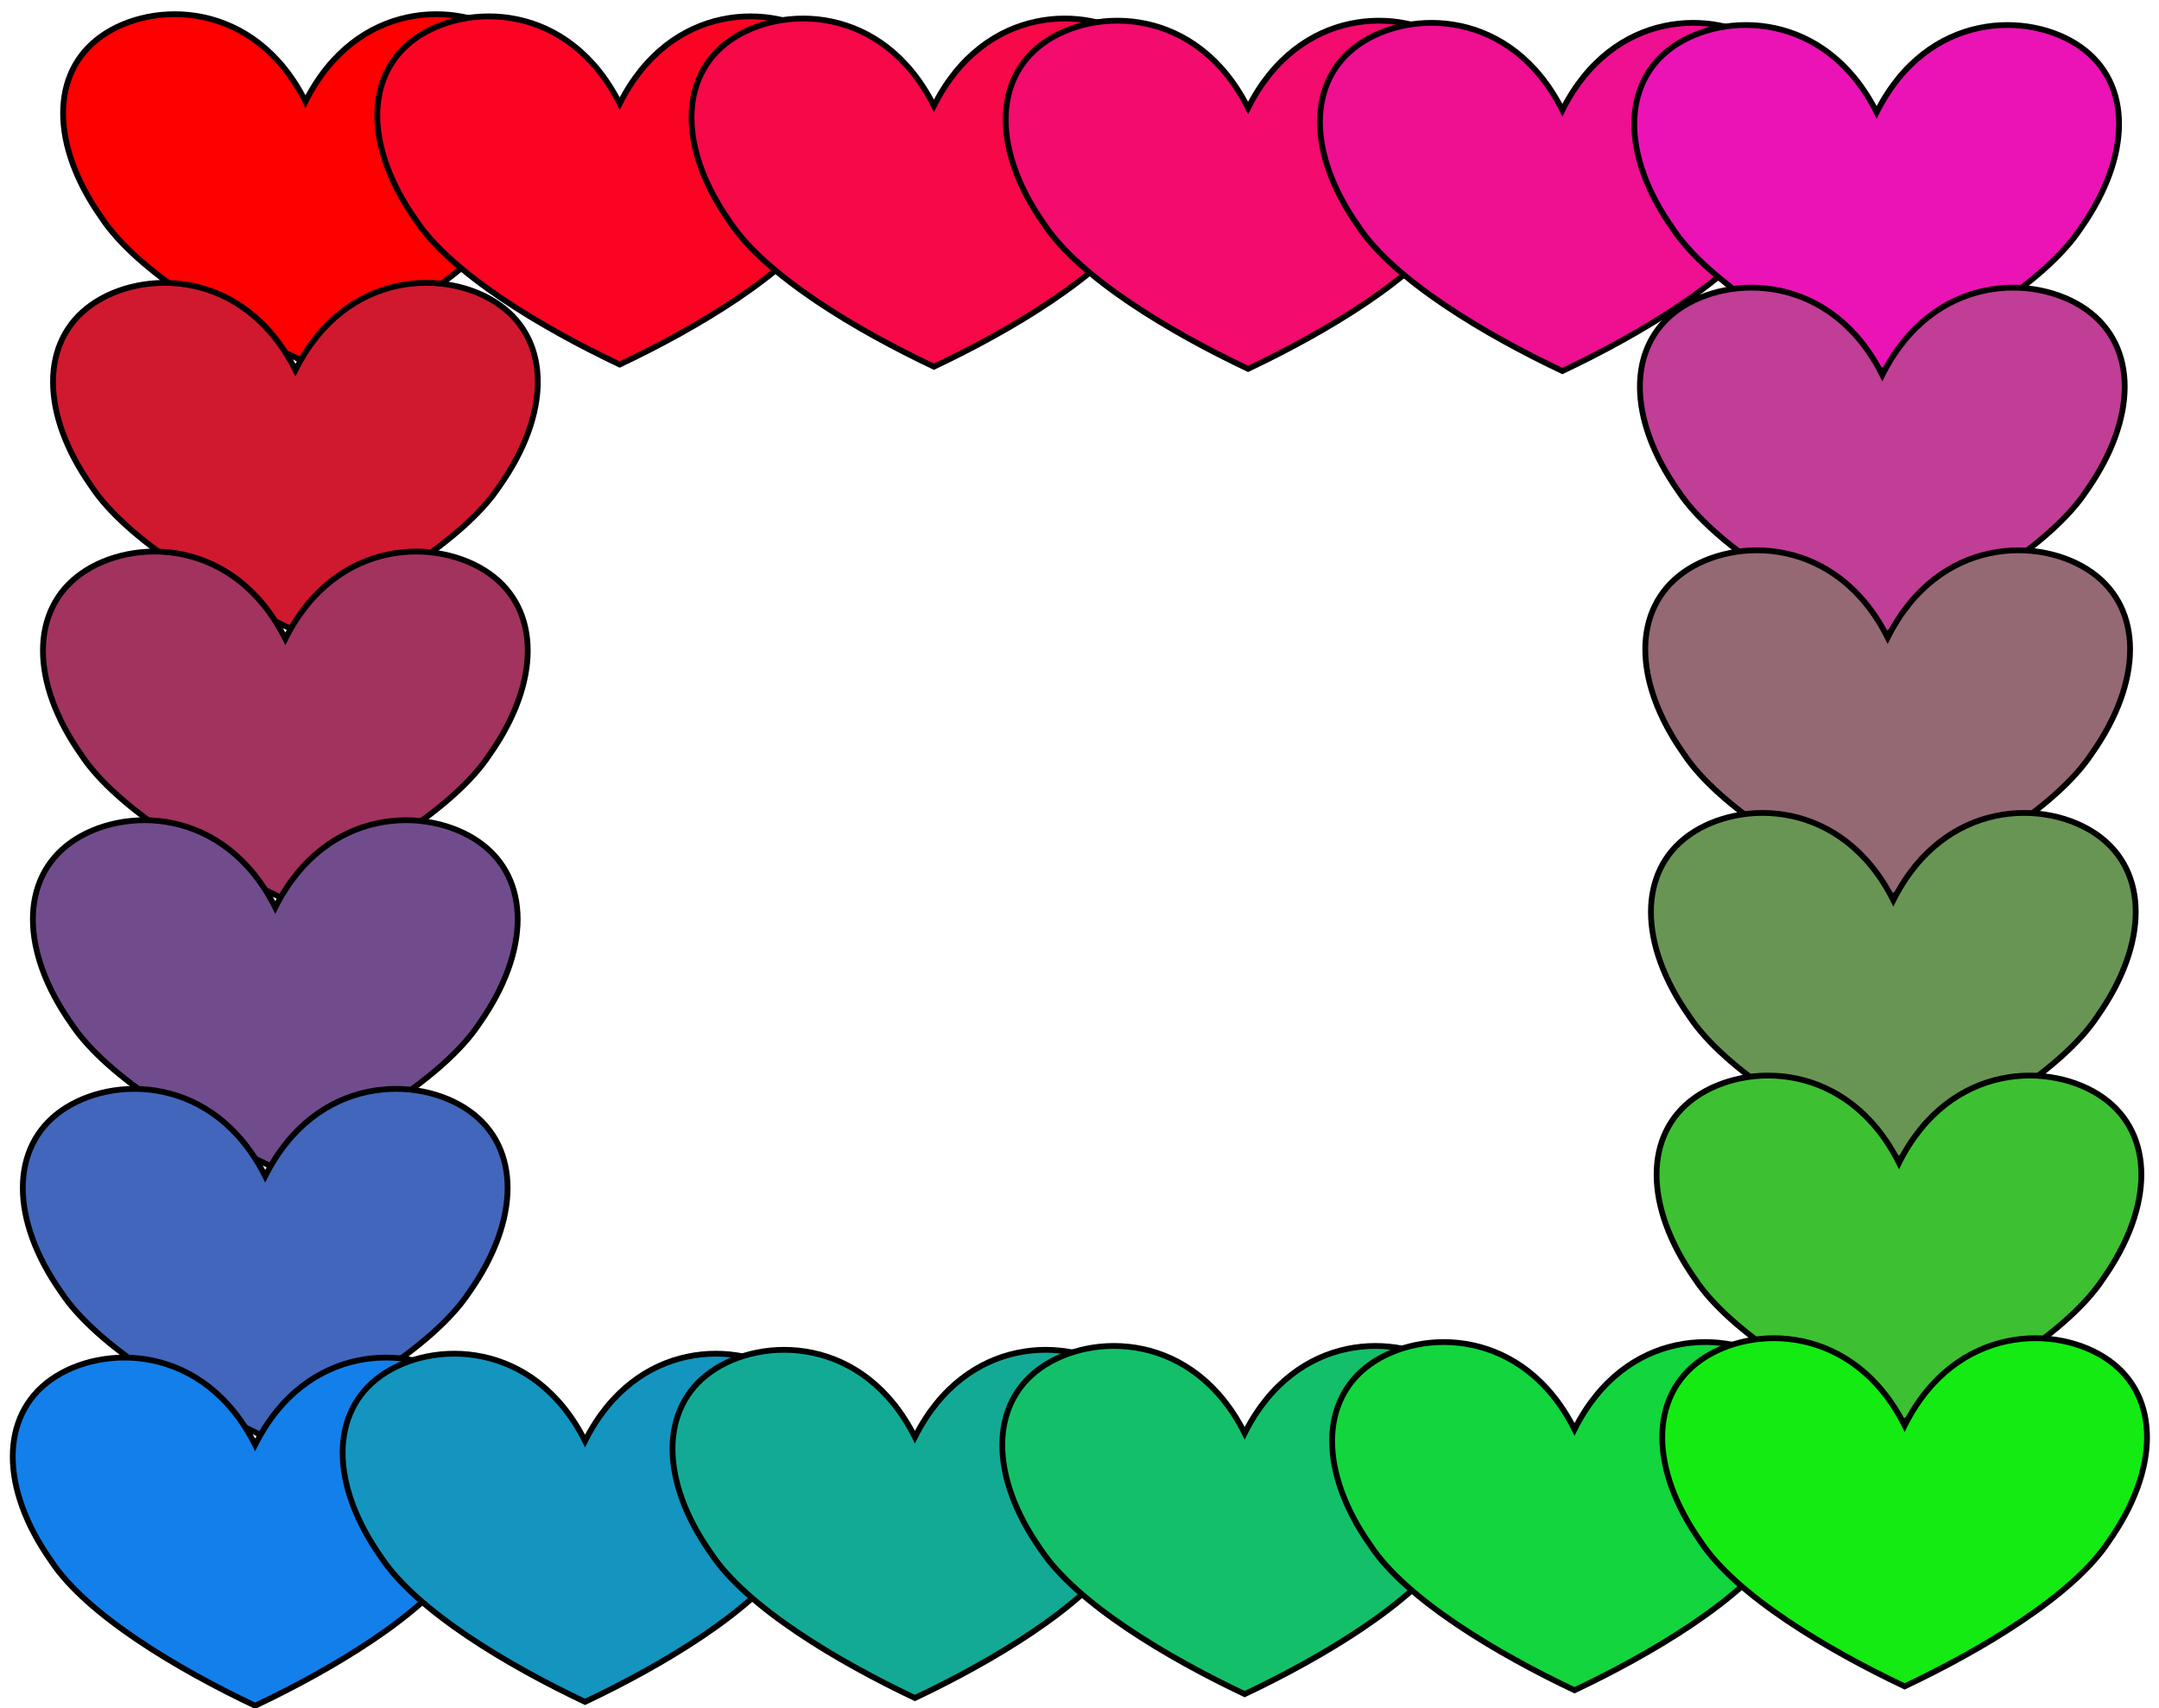
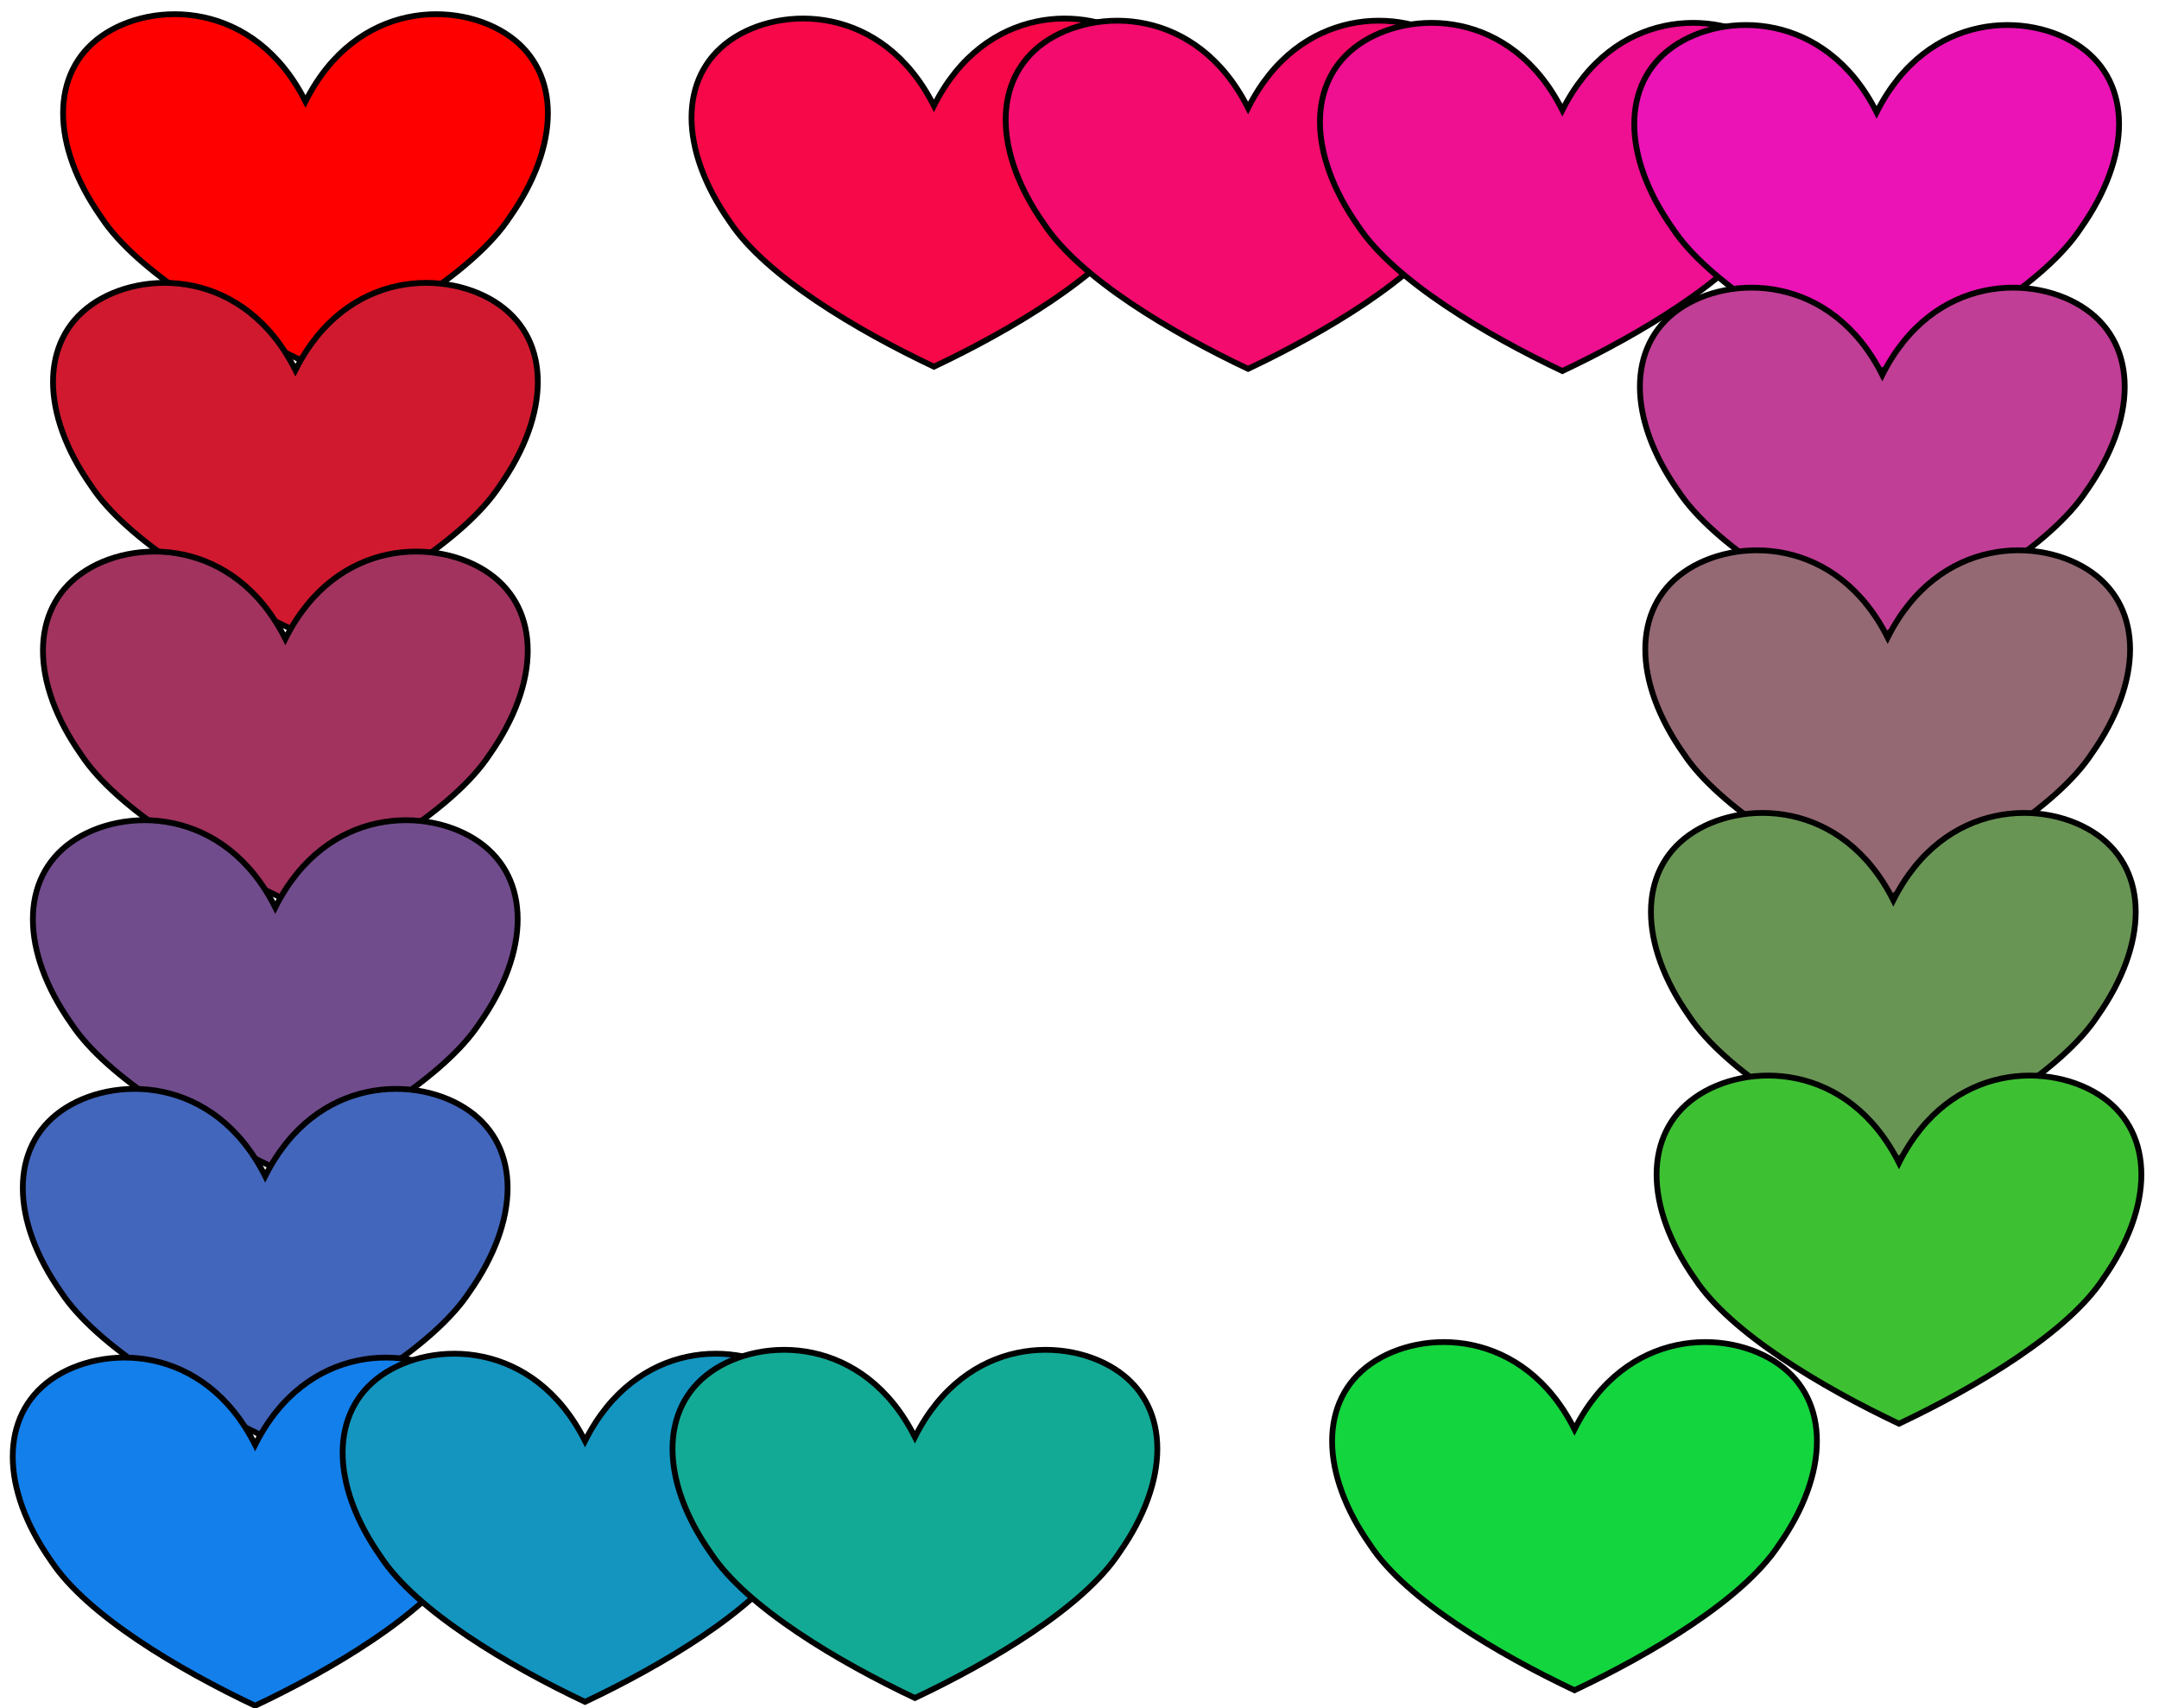
<svg xmlns="http://www.w3.org/2000/svg" version="1.1" viewBox="0 0 763.2 603.84">
  <g transform="translate(-639.41 -31.895)" fill-rule="evenodd" stroke="#000" stroke-width="2.045">
    <path d="m747.4 67.764c18.038-35.869 54.117-35.869 72.157-23.059 18.039 12.811 18.039 38.432 0 64.052-12.628 19.216-45.099 38.432-72.157 51.243-27.06-12.811-59.531-32.027-72.158-51.243-18.04-25.62-18.04-51.241 0-64.052 18.039-12.811 54.118-12.811 72.158 23.059z" fill="red" />
-     <path d="m858.47 68.529c18.04-35.869 54.119-35.869 72.157-23.059 18.04 12.811 18.04 38.432 0 64.053-12.626 19.216-45.098 38.432-72.157 51.243-27.059-12.811-59.531-32.027-72.157-51.243-18.04-25.621-18.04-51.243 0-64.053 18.038-12.811 54.117-12.811 72.157 23.059z" fill="#fb0424" />
    <path d="m969.55 69.296c18.04-35.869 54.123-35.869 72.153-23.059 18.04 12.811 18.04 38.432 0 64.054-12.62 19.216-45.095 38.432-72.153 51.242-27.059-12.81-59.531-32.026-72.158-51.242-18.04-25.622-18.04-51.243 0-64.054 18.039-12.811 54.118-12.811 72.158 23.059z" fill="#f70848" />
    <path d="m1080.6 70.061c18.04-35.869 54.12-35.869 72.16-23.059 18.04 12.811 18.04 38.432 0 64.053-12.63 19.216-45.1 38.432-72.16 51.243-27.06-12.811-59.53-32.027-72.15-51.243-18.045-25.621-18.045-51.243 0-64.053 18.03-12.811 54.11-12.811 72.15 23.059z" fill="#f30b6d" />
    <path d="m1191.7 70.828c18.04-35.869 54.12-35.869 72.15-23.059 18.04 12.811 18.04 38.432 0 64.054-12.62 19.216-45.09 38.432-72.15 51.242-27.06-12.81-59.53-32.026-72.16-51.242-18.04-25.622-18.04-51.243 0-64.054 18.04-12.811 54.12-12.811 72.16 23.059z" fill="#ef0f91" />
    <path d="m743.84 162.75c18.04-35.87 54.118-35.87 72.157-23.059 18.04 12.811 18.04 38.432 0 64.053-12.627 19.216-45.099 38.432-72.157 51.243-27.059-12.811-59.531-32.027-72.158-51.243-18.04-25.621-18.04-51.242 0-64.053 18.039-12.811 54.118-12.811 72.158 23.059z" fill="#d0192f" />
    <path d="m740.28 257.74c18.04-35.869 54.119-35.869 72.157-23.058 18.04 12.81 18.04 38.432 0 64.053-12.626 19.216-45.098 38.432-72.157 51.243-27.059-12.811-59.531-32.027-72.157-51.243-18.04-25.621-18.04-51.243 0-64.053 18.038-12.811 54.117-12.811 72.157 23.058z" fill="#a1335e" />
    <path d="m736.72 352.72c18.04-35.869 54.119-35.869 72.158-23.059 18.04 12.811 18.04 38.432 0 64.054-12.627 19.216-45.099 38.432-72.158 51.242-27.058-12.81-59.53-32.026-72.157-51.242-18.04-25.622-18.04-51.243 0-64.054 18.039-12.81 54.117-12.81 72.157 23.059z" fill="#714c8d" />
    <path d="m733.16 447.71c18.04-35.87 54.118-35.87 72.157-23.059 18.04 12.811 18.04 38.432 0 64.053-12.627 19.216-45.099 38.432-72.157 51.243-27.059-12.811-59.531-32.027-72.158-51.243-18.04-25.621-18.04-51.242 0-64.053 18.039-12.811 54.118-12.811 72.158 23.059z" fill="#4266bc" />
    <path d="m1302.8 71.593c18.04-35.869 54.12-35.869 72.16-23.059 18.04 12.811 18.04 38.432 0 64.052-12.63 19.216-45.1 38.432-72.16 51.242-27.06-12.81-59.53-32.026-72.15-51.242-18.04-25.62-18.04-51.242 0-64.052 18.03-12.811 54.11-12.811 72.15 23.059z" fill="#eb13b5" />
    <path d="m1304.8 164.44c18.04-35.869 54.12-35.869 72.16-23.058 18.04 12.81 18.04 38.432 0 64.053-12.63 19.216-45.1 38.432-72.16 51.243-27.06-12.811-59.53-32.027-72.16-51.243-18.04-25.621-18.04-51.243 0-64.053 18.04-12.811 54.12-12.811 72.16 23.058z" fill="#c03e95" />
    <path d="m1306.7 257.3c18.04-35.869 54.12-35.869 72.16-23.058 18.04 12.81 18.04 38.432 0 64.053-12.63 19.216-45.1 38.432-72.16 51.243-27.06-12.811-59.53-32.027-72.16-51.243-18.04-25.621-18.04-51.243 0-64.053 18.04-12.811 54.12-12.811 72.16 23.058z" fill="#956974" />
    <path d="m1308.7 350.15c18.04-35.87 54.12-35.87 72.15-23.059 18.04 12.811 18.04 38.432 0 64.053-12.62 19.216-45.09 38.432-72.15 51.243-27.06-12.811-59.53-32.027-72.16-51.243-18.04-25.621-18.04-51.242 0-64.053s54.12-12.811 72.16 23.059z" fill="#699554" />
    <path d="m1310.7 443c18.04-35.87 54.11-35.87 72.15-23.059s18.04 38.432 0 64.053c-12.62 19.216-45.1 38.432-72.15 51.243-27.06-12.811-59.54-32.027-72.16-51.243-18.04-25.621-18.04-51.242 0-64.053s54.12-12.811 72.16 23.059z" fill="#3ec033" />
    <path d="m729.6 542.7c18.039-35.869 54.118-35.869 72.158-23.058 18.038 12.81 18.038 38.432 0 64.052-12.628 19.216-45.099 38.432-72.158 51.242-27.06-12.81-59.53-32.026-72.157-51.242-18.04-25.62-18.04-51.242 0-64.052 18.039-12.811 54.117-12.811 72.157 23.058z" fill="#137feb" />
    <path d="m846.22 541.33c18.04-35.869 54.119-35.869 72.157-23.058 18.04 12.81 18.04 38.432 0 64.053-12.626 19.216-45.098 38.432-72.157 51.243-27.059-12.811-59.531-32.027-72.157-51.243-18.04-25.621-18.04-51.243 0-64.053 18.038-12.811 54.117-12.811 72.157 23.058z" fill="#1395c0" />
    <path d="m962.83 539.96c18.04-35.869 54.122-35.869 72.162-23.059 18.04 12.811 18.04 38.432 0 64.054-12.63 19.216-45.103 38.432-72.162 51.242-27.059-12.81-59.531-32.026-72.157-51.242-18.04-25.622-18.04-51.243 0-64.054 18.038-12.81 54.117-12.81 72.157 23.059z" fill="#13aa95" />
-     <path d="m1079.4 538.59c18.04-35.869 54.12-35.869 72.16-23.059 18.04 12.811 18.04 38.432 0 64.054-12.63 19.216-45.1 38.432-72.16 51.242-27.06-12.81-59.53-32.026-72.16-51.242-18.037-25.622-18.037-51.243 0-64.054 18.04-12.81 54.12-12.81 72.16 23.059z" fill="#13c069" />
    <path d="m1196 537.22c18.04-35.87 54.12-35.87 72.16-23.059s18.04 38.432 0 64.053c-12.63 19.216-45.1 38.432-72.16 51.243-27.06-12.811-59.53-32.027-72.16-51.243-18.04-25.621-18.04-51.242 0-64.053s54.12-12.811 72.16 23.059z" fill="#13d53e" />
-     <path d="m1312.7 535.86c18.03-35.87 54.11-35.87 72.15-23.059s18.04 38.432 0 64.052c-12.63 19.216-45.1 38.432-72.15 51.243-27.06-12.811-59.54-32.027-72.16-51.243-18.04-25.62-18.04-51.241 0-64.052s54.12-12.811 72.16 23.059z" fill="#13eb13" />
  </g>
</svg>